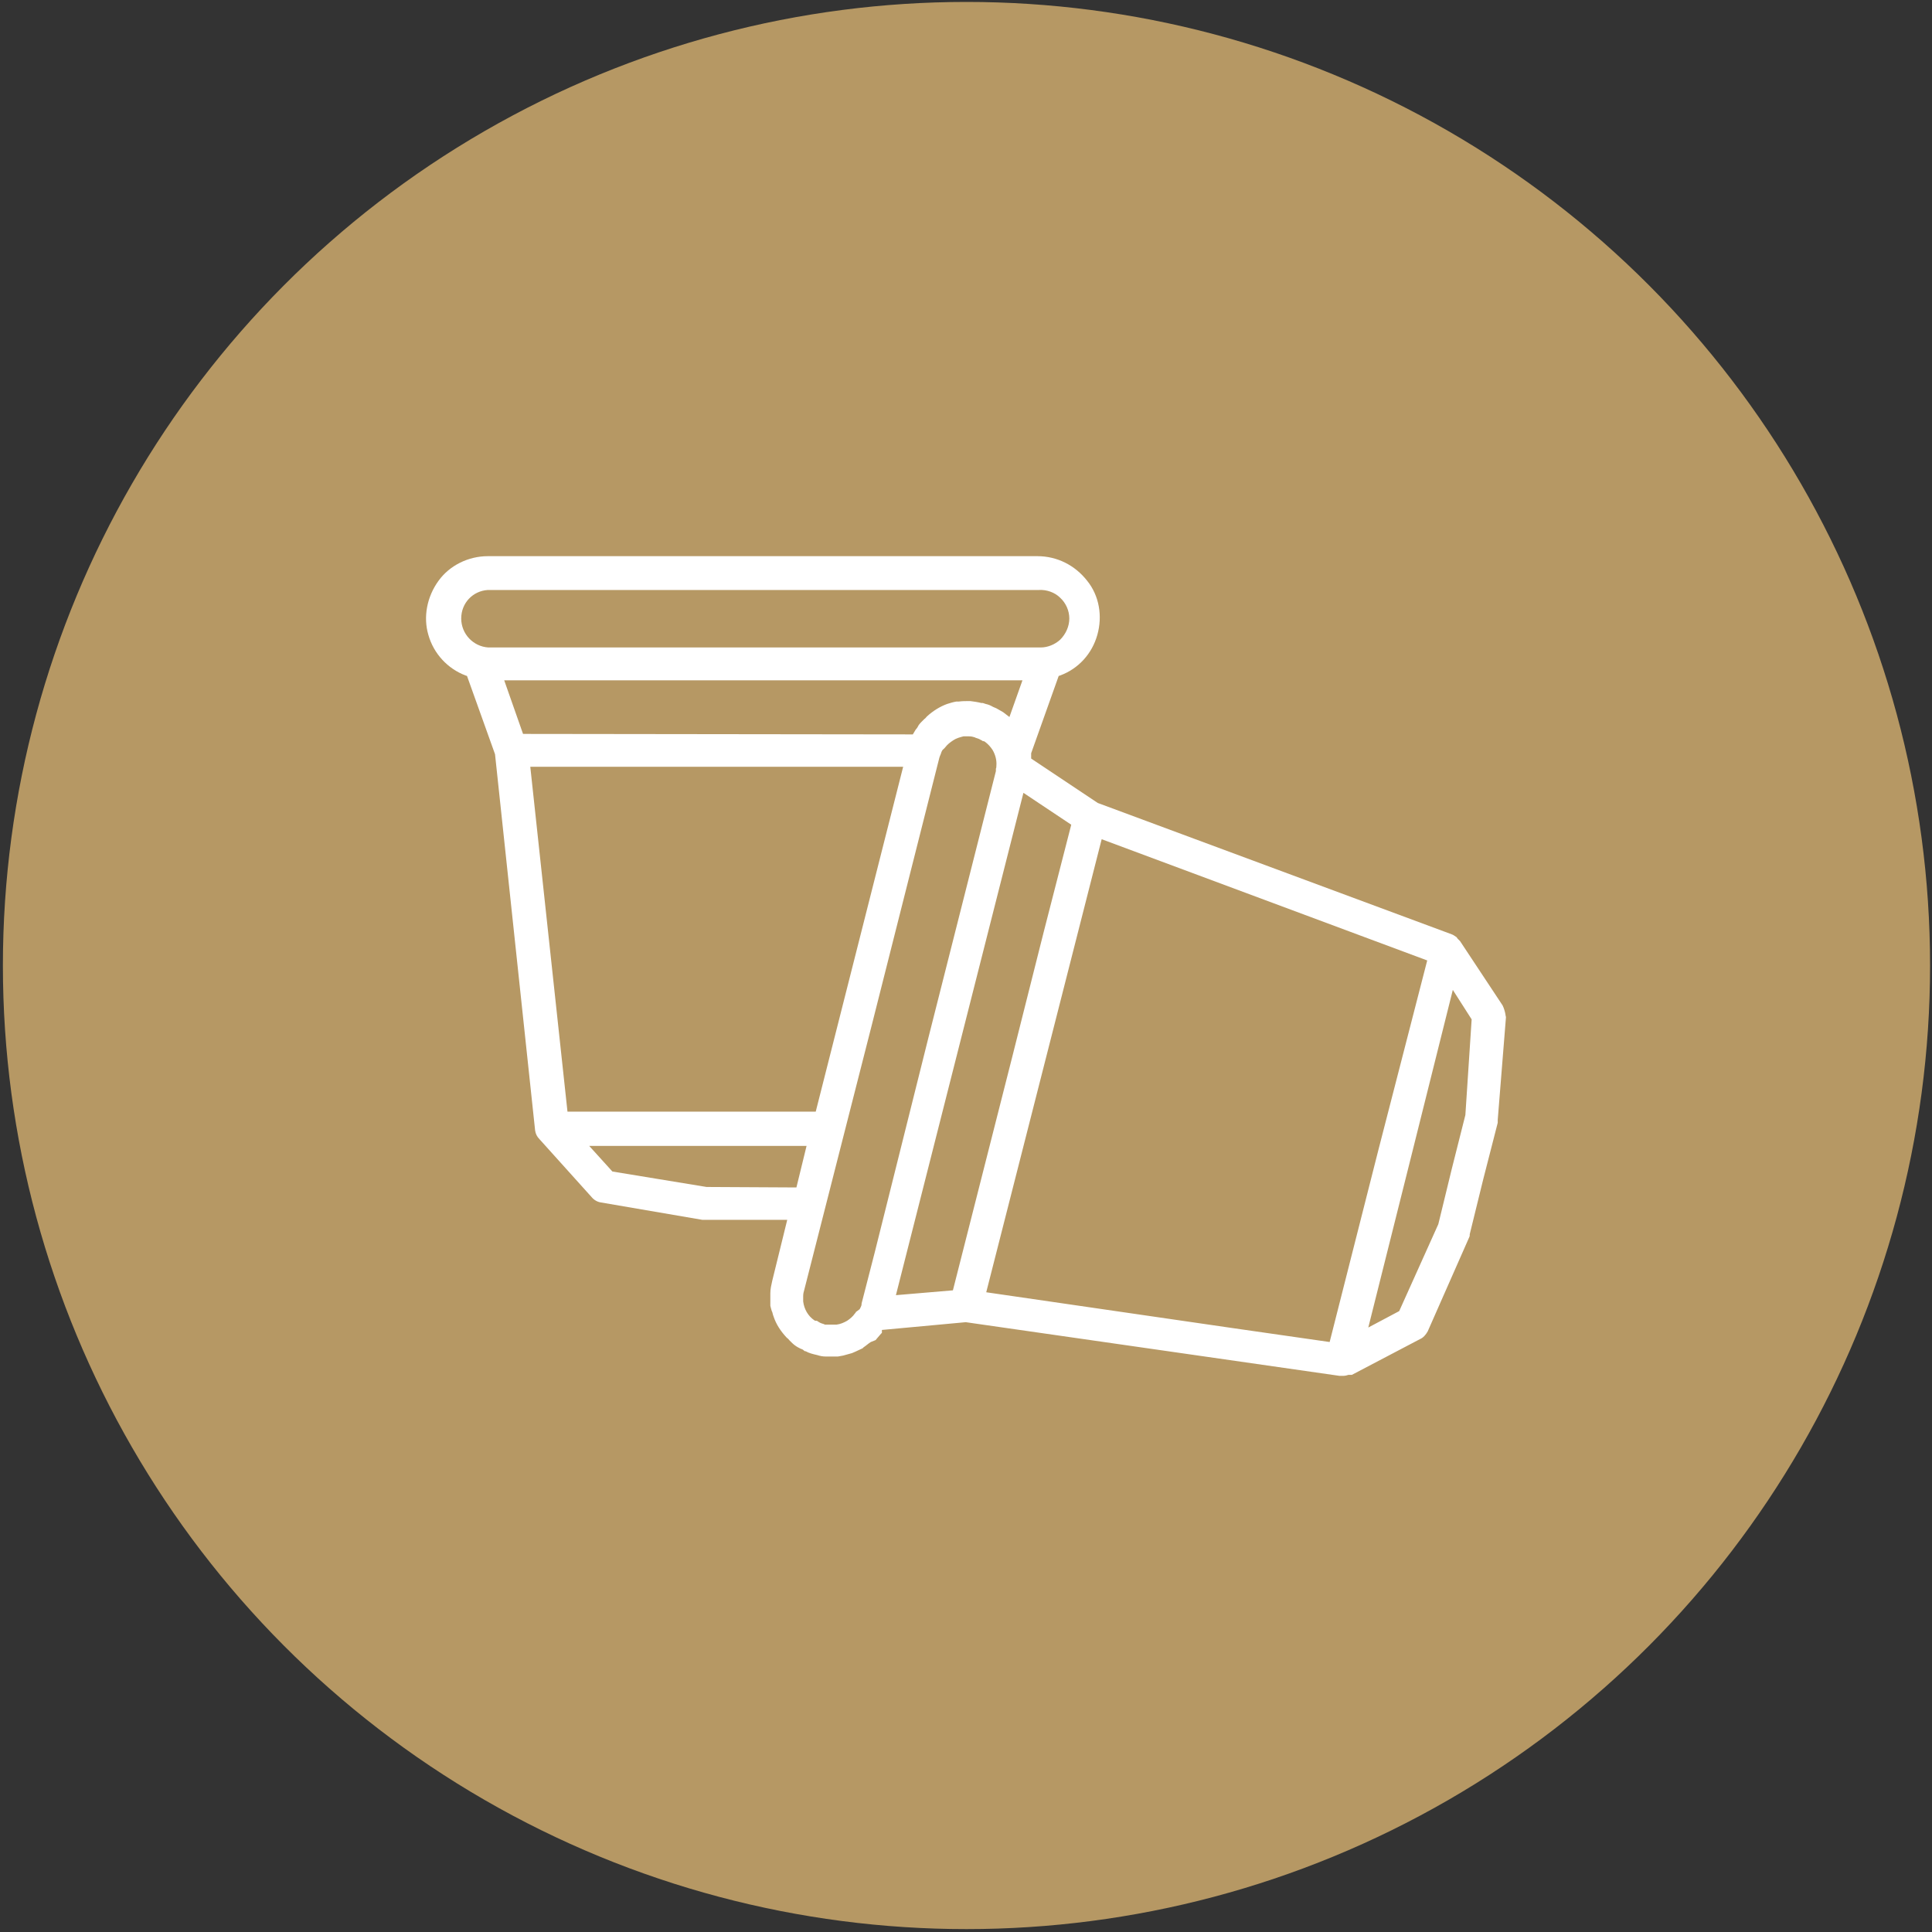
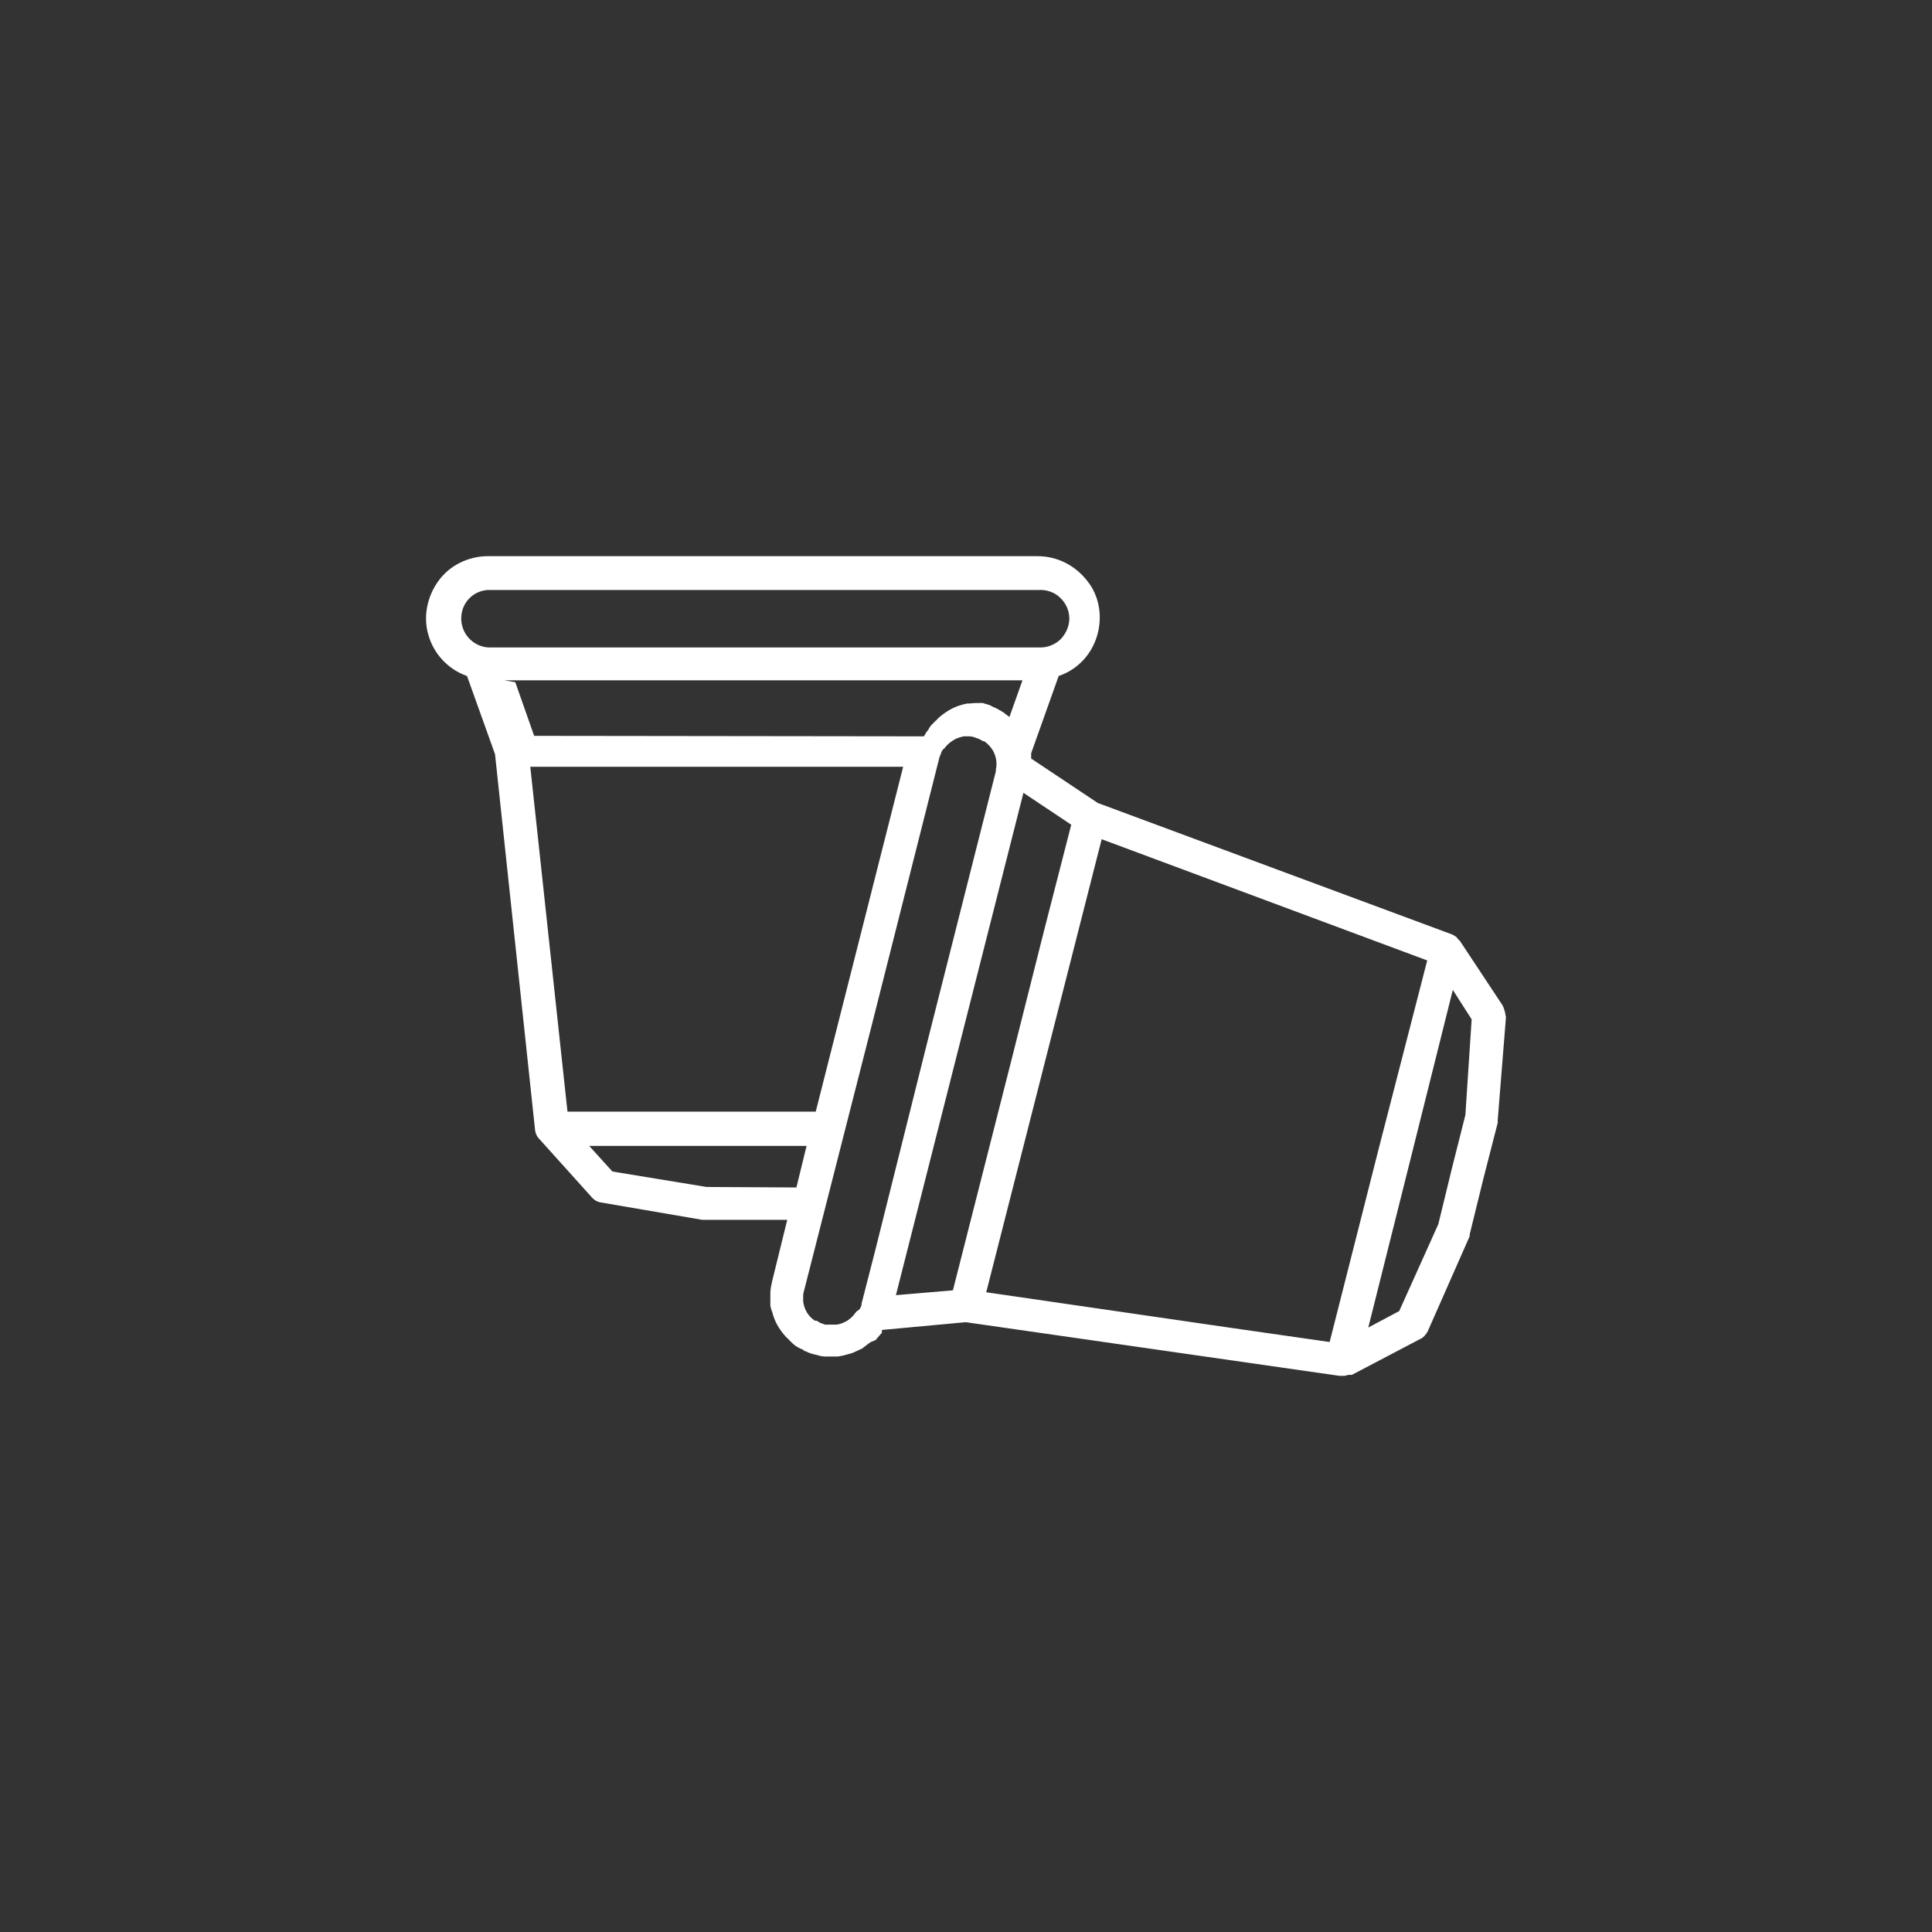
<svg xmlns="http://www.w3.org/2000/svg" id="Ebene_1" viewBox="0 0 400 400">
  <rect x="0" y="0" width="400" height="400" fill="#333333" stroke="none" />
  <defs>
    <style>.cls-1{fill:#B69864;}.cls-1,.cls-2{stroke-width:0px;}.cls-2{fill:#fff;}</style>
  </defs>
  <g id="a">
-     <circle class="cls-1" cx="200.1" cy="199.9" r="199.5" />
-   </g>
-   <path class="cls-2" d="m181.29,277.45c.1-.1.3-.4.5-.6s.4-.5.6-.7l.2-.2v-.6l17.3-1.6h.1l77.3,11.1h.9c.3,0,.7-.1,1-.2h.7l14.1-7.4c.7-.3,1.2-.9,1.6-1.6l8.6-19.5c.1-.2.1-.3.1-.4v-.2l2.8-11.4,3-11.7v-.6l1.7-21.2c0-.2-.1-.4-.1-.6-.1-.6-.3-1.3-.6-1.9l-8.8-13.3-.4-.4c-.1-.1-.2-.2-.3-.4-.3-.2-.7-.5-1-.6l-73.3-27.2-13.8-9.2v-1.1l5.7-16,.3-.1c3.8-1.4,6.6-4.5,7.7-8.4,1.1-3.9.4-8.1-2.1-11.2-2.5-3.2-6.2-5.1-10.3-5.1h-113.8c-4,0-7.9,1.9-10.2,5.1-2.4,3.3-3.2,7.5-2.1,11.2,1.1,3.9,4,7,7.7,8.4l.3.1,5.8,16.2,8.3,77.9c.1.7.4,1.3.9,1.8l10.8,12c.5.6,1.2,1,1.9,1.1l21,3.6h17.6l-3.1,12.6c-.2.9-.4,1.7-.4,2.6v2.6c.1.4.2.8.3,1.1l.1.2c.1.4.2.8.3,1,.5,1.5,1.4,2.9,2.6,4.2q.1.1.2.2c.2.1.3.3.5.5.3.3.8.8,1.1,1,.4.3.8.5,1.2.7.4.1.6.3.7.4q.1.1.2.1h.1c.7.4,1.5.6,2.4.8.6.2,1.2.3,1.7.3h2.6l1.1-.2,1.8-.5.7-.3,1.5-.7.2-.2c.6-.4,1-.8,1.5-1.1l1-.4Zm119.5-72.5l3.9,6.1-1.3,19.8-2.8,11.1-2.8,11.5-8.1,18-6.4,3.4,8.7-34.7,8.8-35.2Zm-72.7-31.2l67.4,25.1-10.1,39.2-10.1,39.8-20.2-2.9-50.9-7.4,23.9-93.8Zm-6.3-3l-5.7,22.2-6.6,26.2-12.2,48-11.8,1,26.4-104,9.9,6.6Zm-120.7-36.7c-3.1-.2-5.6-2.8-5.6-6s2.4-5.7,5.5-5.9h114.1c1.6-.1,3.3.5,4.4,1.6,1.2,1.1,1.9,2.7,1.9,4.3s-.7,3.2-1.9,4.4c-1.1,1-2.6,1.6-4,1.6h-114.4Zm3.3,6.8h107.3l-2.7,7.6-1.3-1-1.4-.8-.7-.3c-.5-.3-1-.5-1.5-.6-.2-.1-.4-.1-.6-.2h-.3c-.8-.2-1.5-.3-2.3-.4h-.3c-.7,0-1.4,0-2.1.1h-.5c-.6.1-1.3.3-1.9.5-1.4.5-2.9,1.4-4.2,2.6-.2.2-.3.4-.5.5l-.6.6q-.4.4-.6.7c-.1.2-.3.6-.6.9l-.6,1-80.7-.1-3.9-11.1Zm5.4,17.9h77.2l-18.1,71.4h-51.4l-7.7-71.4Zm55.1,87.1l-18.6-.1-19.5-3.2-4.8-5.3h45l-2.1,8.6Zm13.5,24c0,.4-.1.6-.2.8,0,.1-.1.1-.1.2l-.1.2-.8.6c0,.1-.1.2-.2.3-.4.6-1,1.1-1.6,1.5-.7.4-1.4.7-2.2.8h-2.4l-.2-.1c-.3-.1-.7-.2-1-.4,0,0-.2-.1-.3-.2-.1,0-.1-.1-.2-.1h-.3l-.2-.1c-1.3-.9-2.1-2.3-2.3-3.9v-1.1c0-.5.1-.9.2-1.2l14.1-55.3,13.9-55c.1-.2.1-.4.2-.5.1-.2.1-.4.2-.5v-.1c.1-.2.2-.5.5-.7l.2-.2c.6-.8,1.2-1.2,1.8-1.6.6-.4,1.3-.6,2.1-.8h1.1c.5,0,.9.1,1.2.2l.2.1c.3.1.7.2,1,.4h0c.1.1.3.1.5.3h.2l.2.1c.7.5,1.2,1.1,1.6,1.7.6,1,.9,2.2.8,3.3,0,.2,0,.4-.1.6v.5l-14,55.3-11.1,44.4-2.7,10.5Z" />
+     </g>
+   <path class="cls-2" d="m181.29,277.45c.1-.1.3-.4.5-.6s.4-.5.6-.7l.2-.2v-.6l17.3-1.6h.1l77.3,11.1h.9c.3,0,.7-.1,1-.2h.7l14.1-7.4c.7-.3,1.2-.9,1.6-1.6l8.6-19.5c.1-.2.1-.3.1-.4v-.2l2.8-11.4,3-11.7v-.6l1.7-21.2c0-.2-.1-.4-.1-.6-.1-.6-.3-1.3-.6-1.9l-8.8-13.3-.4-.4c-.1-.1-.2-.2-.3-.4-.3-.2-.7-.5-1-.6l-73.3-27.2-13.8-9.2v-1.1l5.7-16,.3-.1c3.8-1.4,6.6-4.5,7.7-8.4,1.1-3.9.4-8.1-2.1-11.2-2.5-3.2-6.2-5.1-10.3-5.1h-113.8c-4,0-7.9,1.9-10.2,5.1-2.4,3.3-3.2,7.5-2.1,11.2,1.1,3.9,4,7,7.7,8.4l.3.1,5.8,16.2,8.3,77.9c.1.7.4,1.3.9,1.8l10.8,12c.5.6,1.2,1,1.9,1.1l21,3.6h17.6l-3.1,12.6c-.2.9-.4,1.7-.4,2.6v2.6c.1.4.2.8.3,1.1l.1.2c.1.4.2.8.3,1,.5,1.5,1.4,2.9,2.6,4.2q.1.1.2.2c.2.1.3.3.5.5.3.3.8.8,1.1,1,.4.3.8.5,1.2.7.4.1.6.3.7.4q.1.1.2.1h.1c.7.4,1.5.6,2.4.8.6.2,1.2.3,1.7.3h2.6l1.1-.2,1.8-.5.7-.3,1.5-.7.2-.2c.6-.4,1-.8,1.5-1.1l1-.4Zm119.5-72.5l3.9,6.1-1.3,19.8-2.8,11.1-2.8,11.5-8.1,18-6.4,3.4,8.7-34.7,8.8-35.2Zm-72.7-31.2l67.4,25.1-10.1,39.2-10.1,39.8-20.2-2.9-50.9-7.4,23.9-93.8Zm-6.3-3l-5.7,22.2-6.6,26.2-12.2,48-11.8,1,26.4-104,9.9,6.6Zm-120.7-36.7c-3.1-.2-5.6-2.8-5.6-6s2.4-5.7,5.5-5.9h114.1c1.6-.1,3.3.5,4.4,1.6,1.2,1.1,1.9,2.7,1.9,4.3s-.7,3.2-1.9,4.4c-1.1,1-2.6,1.6-4,1.6h-114.4Zm3.3,6.8h107.3l-2.7,7.6-1.3-1-1.4-.8-.7-.3c-.5-.3-1-.5-1.5-.6-.2-.1-.4-.1-.6-.2h-.3h-.3c-.7,0-1.4,0-2.1.1h-.5c-.6.1-1.3.3-1.9.5-1.4.5-2.9,1.4-4.2,2.6-.2.2-.3.4-.5.5l-.6.6q-.4.4-.6.7c-.1.2-.3.6-.6.9l-.6,1-80.7-.1-3.9-11.1Zm5.4,17.9h77.2l-18.1,71.4h-51.4l-7.7-71.4Zm55.1,87.1l-18.6-.1-19.5-3.2-4.8-5.3h45l-2.1,8.6Zm13.5,24c0,.4-.1.6-.2.8,0,.1-.1.1-.1.2l-.1.2-.8.6c0,.1-.1.2-.2.3-.4.6-1,1.1-1.6,1.5-.7.4-1.4.7-2.2.8h-2.4l-.2-.1c-.3-.1-.7-.2-1-.4,0,0-.2-.1-.3-.2-.1,0-.1-.1-.2-.1h-.3l-.2-.1c-1.3-.9-2.1-2.3-2.3-3.9v-1.1c0-.5.1-.9.2-1.2l14.1-55.3,13.9-55c.1-.2.1-.4.2-.5.1-.2.1-.4.2-.5v-.1c.1-.2.2-.5.5-.7l.2-.2c.6-.8,1.2-1.2,1.8-1.6.6-.4,1.3-.6,2.1-.8h1.1c.5,0,.9.1,1.2.2l.2.1c.3.1.7.2,1,.4h0c.1.1.3.1.5.3h.2l.2.1c.7.5,1.2,1.1,1.6,1.7.6,1,.9,2.2.8,3.3,0,.2,0,.4-.1.6v.5l-14,55.3-11.1,44.4-2.7,10.5Z" />
</svg>